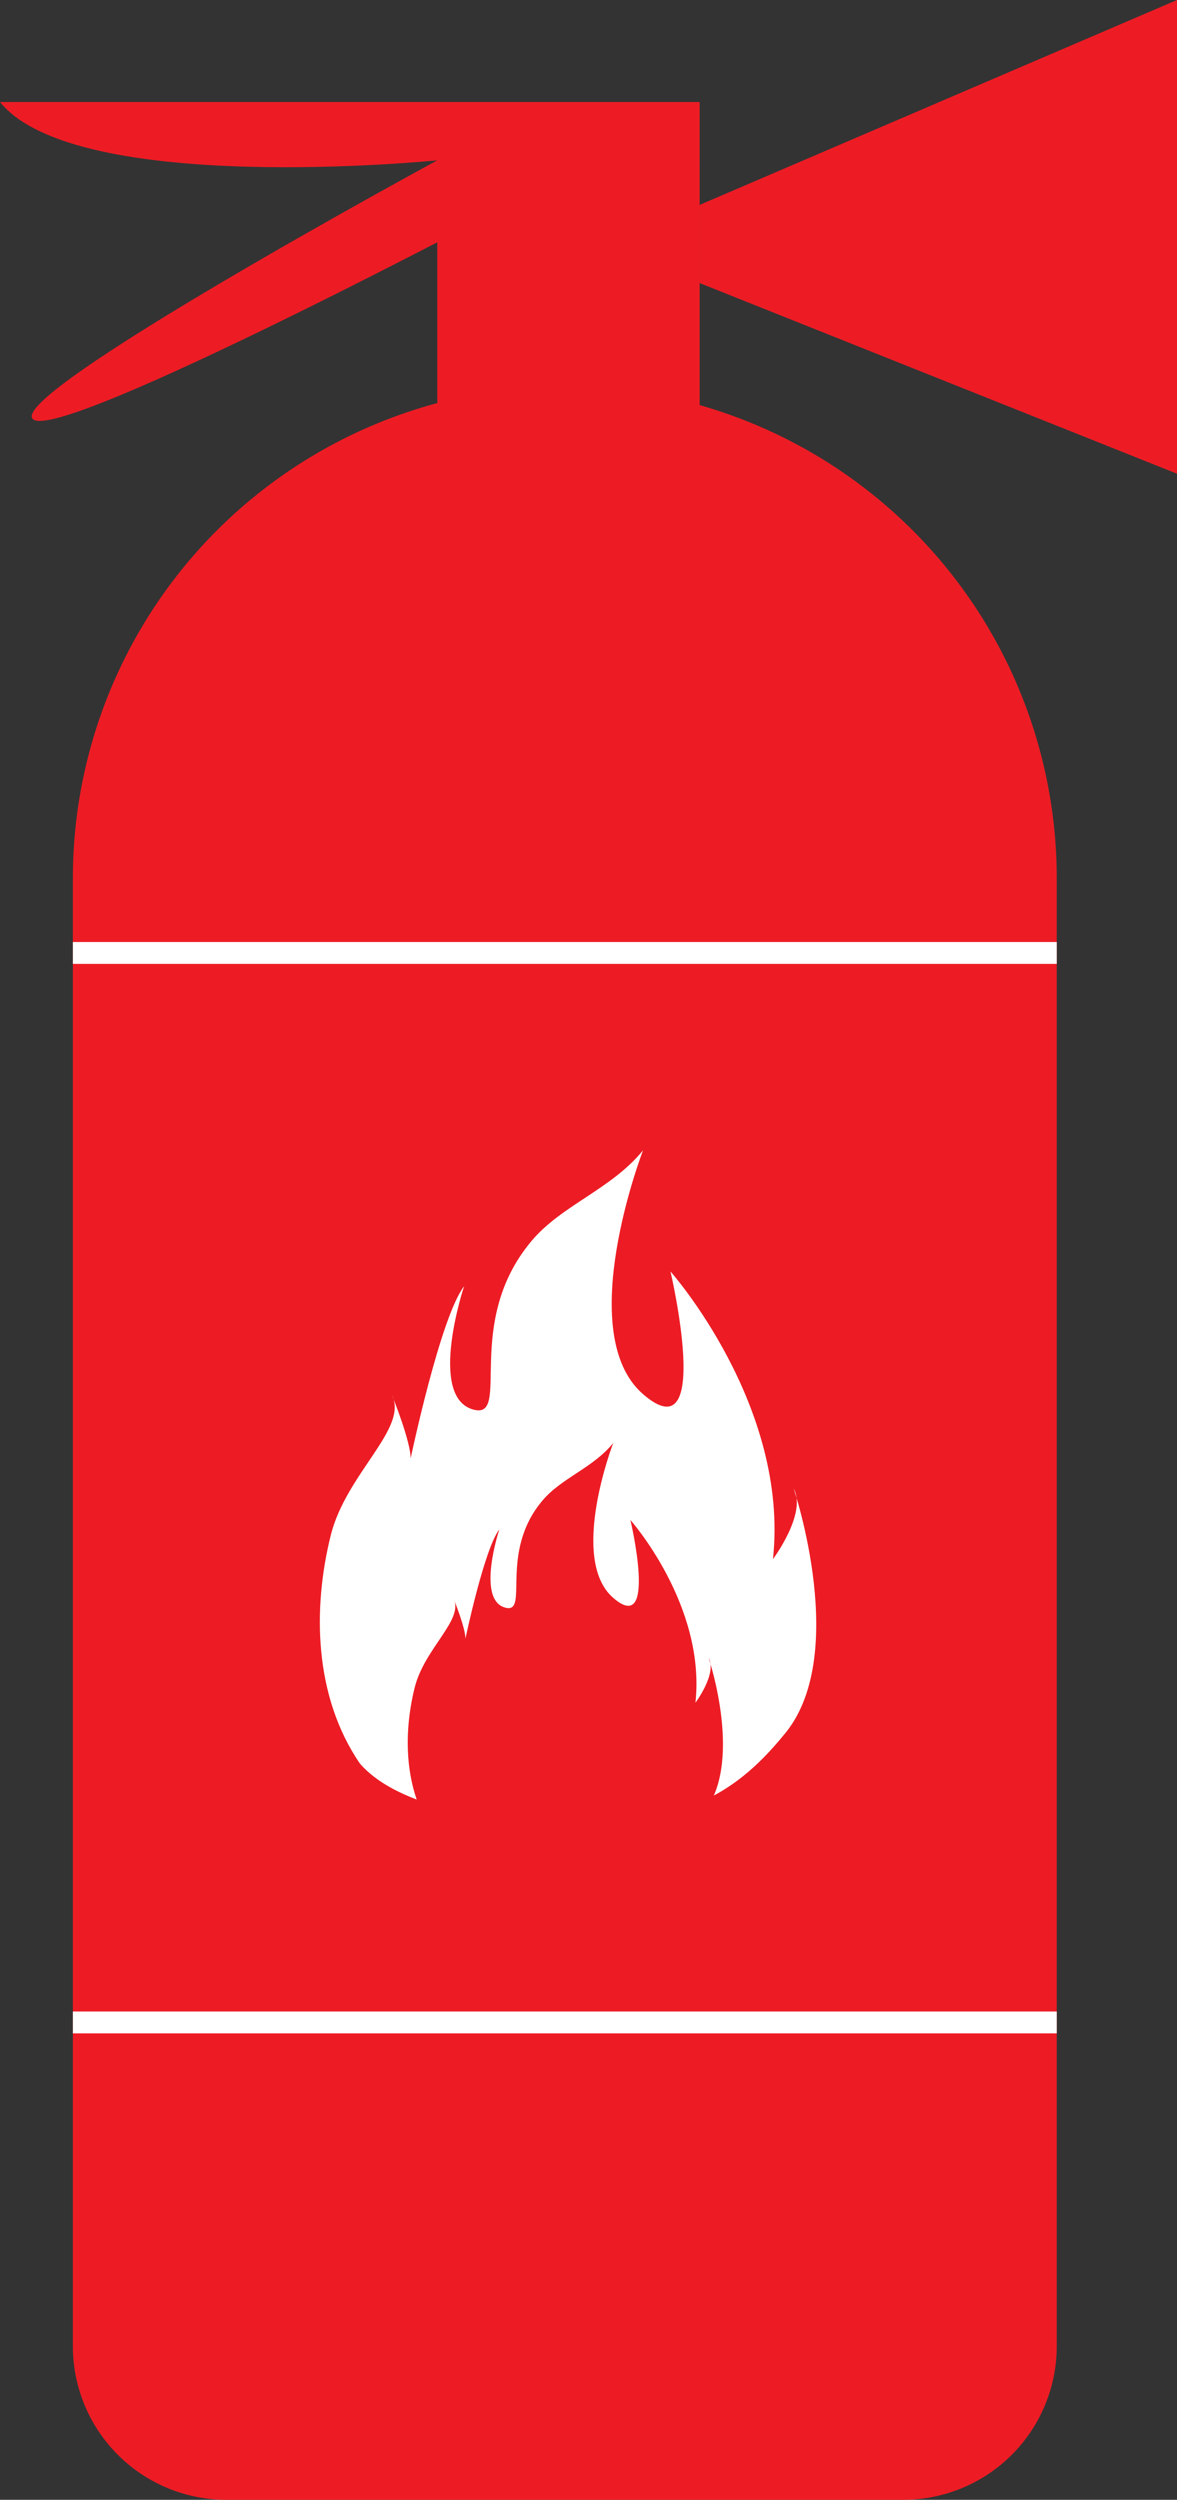
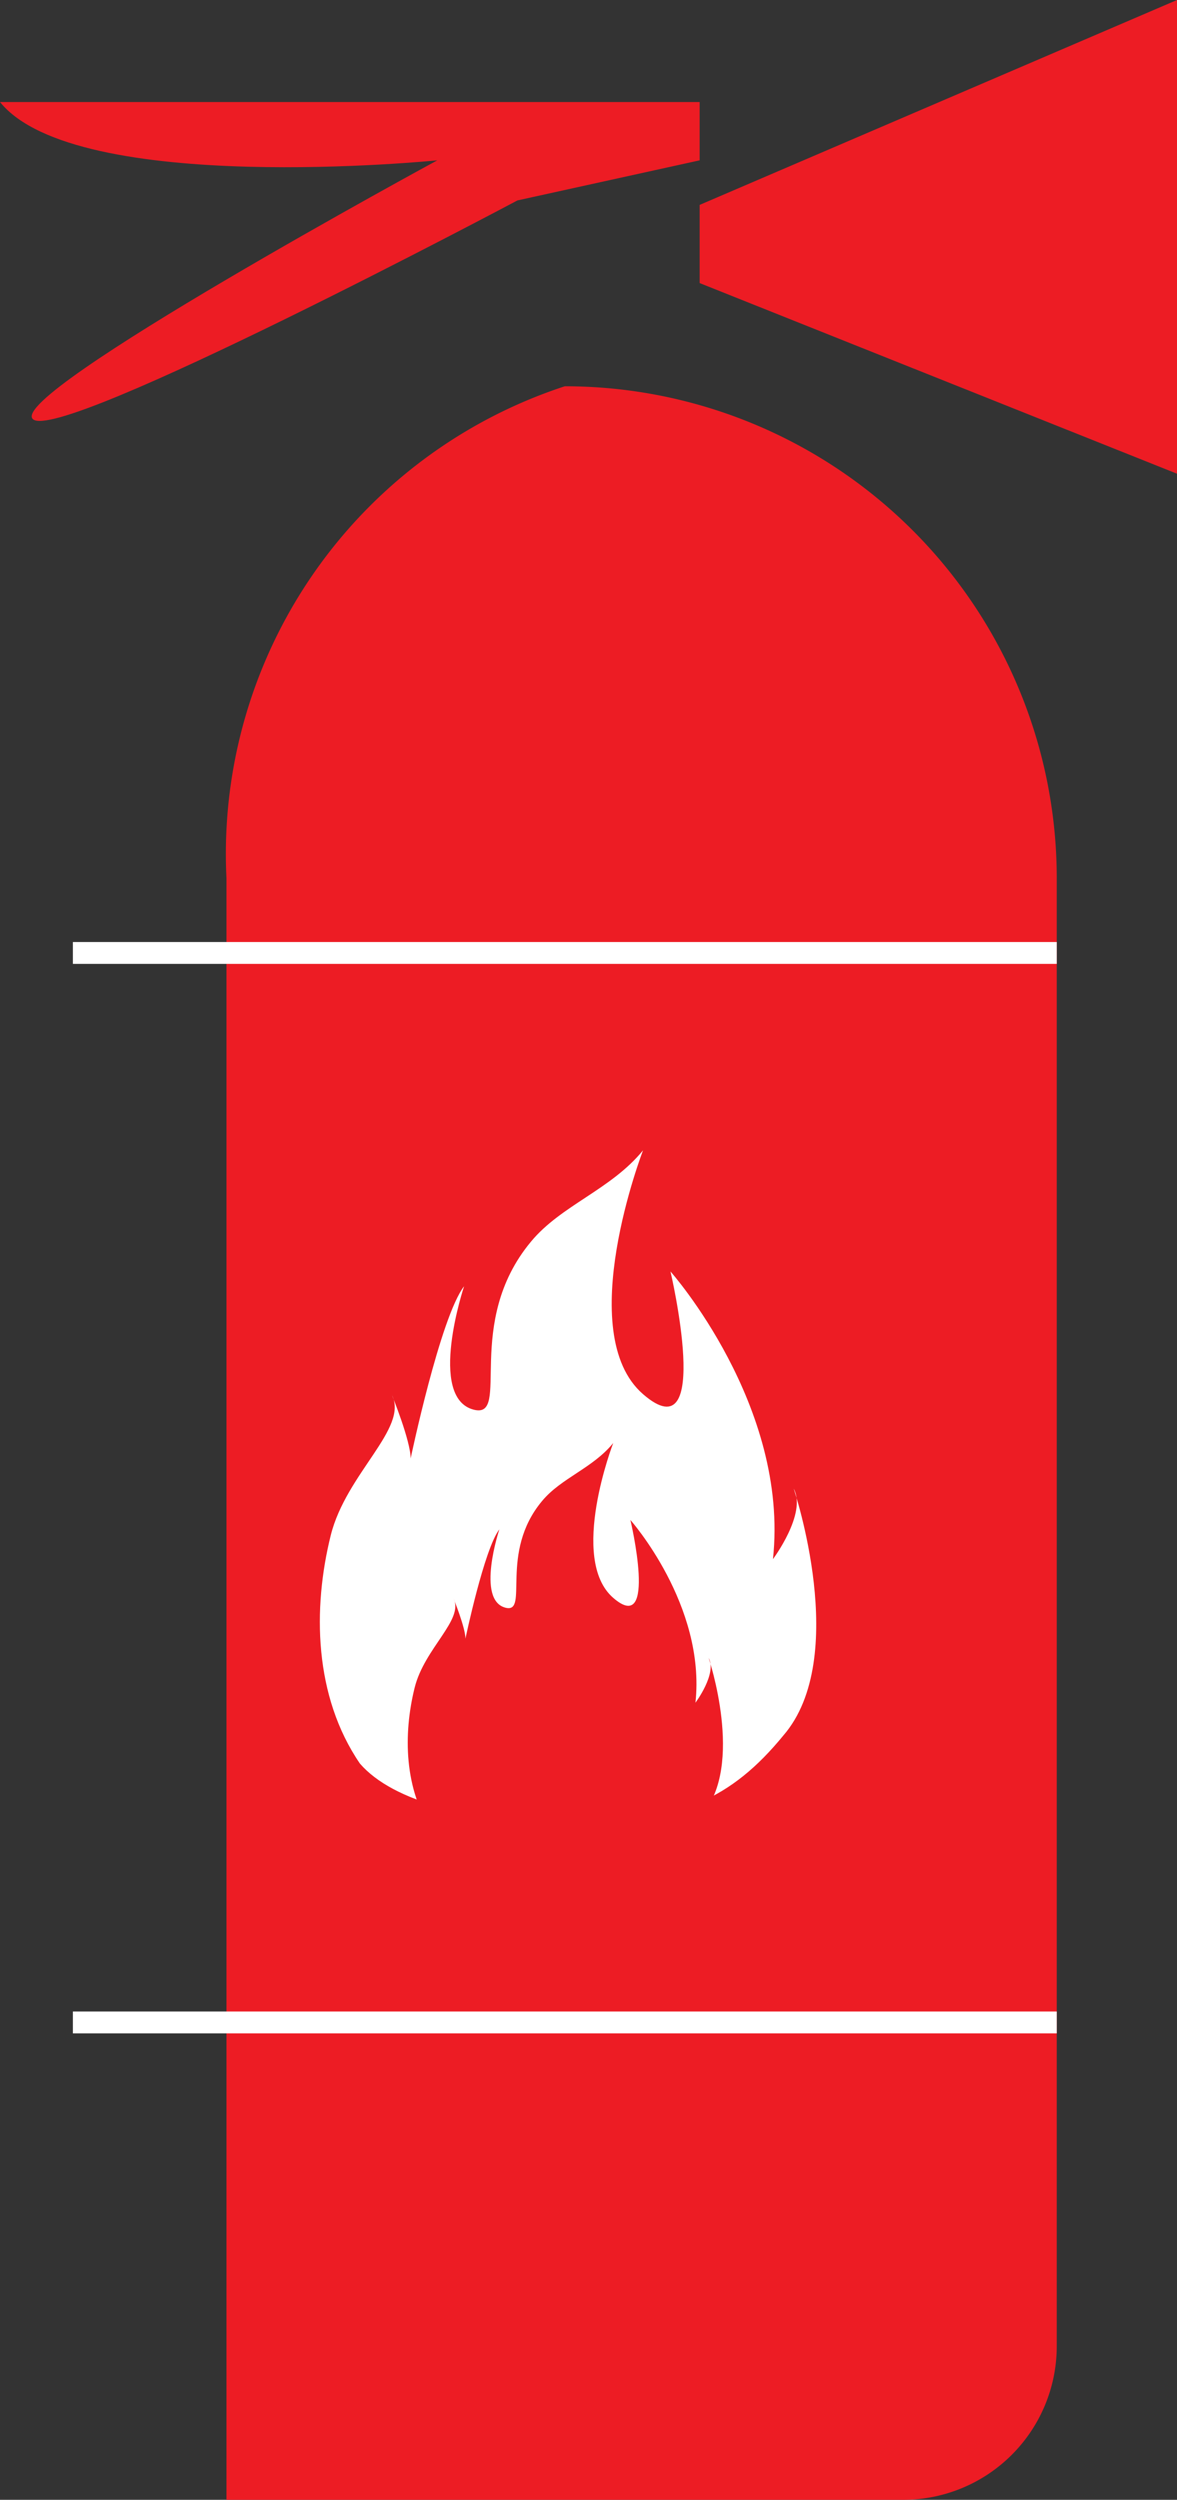
<svg xmlns="http://www.w3.org/2000/svg" id="Слой_1" data-name="Слой 1" viewBox="0 0 323 686">
  <rect x="0" y="0" width="323" height="686" fill="#333333" stroke="none" />
  <defs>
    <style>.cls-1{fill:#ed1c24;}.cls-2{fill:#fff;}.cls-3{fill:none;stroke:#fff;stroke-miterlimit:10;stroke-width:6px;}</style>
  </defs>
-   <path class="cls-1" d="M944.85,910H759.15A42.15,42.15,0,0,1,717,867.85V465A135,135,0,0,1,852,330h0A135,135,0,0,1,987,465V867.85A42.15,42.15,0,0,1,944.85,910Z" transform="translate(-697 -224)" />
-   <rect class="cls-1" x="120" y="44" width="72" height="98" />
+   <path class="cls-1" d="M944.85,910H759.15V465A135,135,0,0,1,852,330h0A135,135,0,0,1,987,465V867.85A42.15,42.15,0,0,1,944.85,910Z" transform="translate(-697 -224)" />
  <path class="cls-1" d="M839,279s-126,67-133,60,111-71,111-71-99,10-120-16H889v16Z" transform="translate(-697 -224)" />
  <polygon class="cls-1" points="192 56.23 323 0 323 130 192 77.68 192 56.23" />
  <path class="cls-2" d="M855,724.19c-28.19,0-50.12-5.7-59.23-16.23-12.63-18.48-13-42.56-8-62.65,4.24-17,21.35-29.33,16.8-38.44,0,0,5.12,12.53,5.12,17.37,0,0,8.12-38.72,14.67-47.27,0,0-10.22,30.67,2.7,33.89,10.3,2.56-3-23.73,15.66-46.13,8.26-10,21.93-14.24,30.75-25.06,0,0-19.36,50.12,0,66.92S881,572.92,881,572.92s32.67,36.8,28.12,78.94c0,0,9.39-12.53,5.69-19.36,0,0,15.66,46.41-2.85,67.77C897.73,717.64,883.21,724.19,855,724.19Z" transform="translate(-697 -224)" />
  <line class="cls-3" x1="20" y1="261.51" x2="290" y2="261.51" />
  <line class="cls-3" x1="20" y1="555" x2="290" y2="555" />
  <path class="cls-1" d="M853.48,737.19c-17.9,0-31.83-3.61-37.62-10.31-8-11.73-8.24-27-5.06-39.78,2.7-10.82,13.57-18.63,10.67-24.42,0,0,3.26,8,3.26,11,0,0,5.15-24.59,9.31-30,0,0-6.49,19.48,1.72,21.52,6.54,1.63-1.9-15.07,10-29.29,5.24-6.33,13.92-9,19.53-15.92,0,0-12.3,31.83,0,42.5S870,641.11,870,641.11s20.75,23.38,17.85,50.15c0,0,6-8,3.62-12.3,0,0,9.95,29.48-1.81,43C880.61,733,871.39,737.19,853.48,737.19Z" transform="translate(-697 -224)" />
</svg>